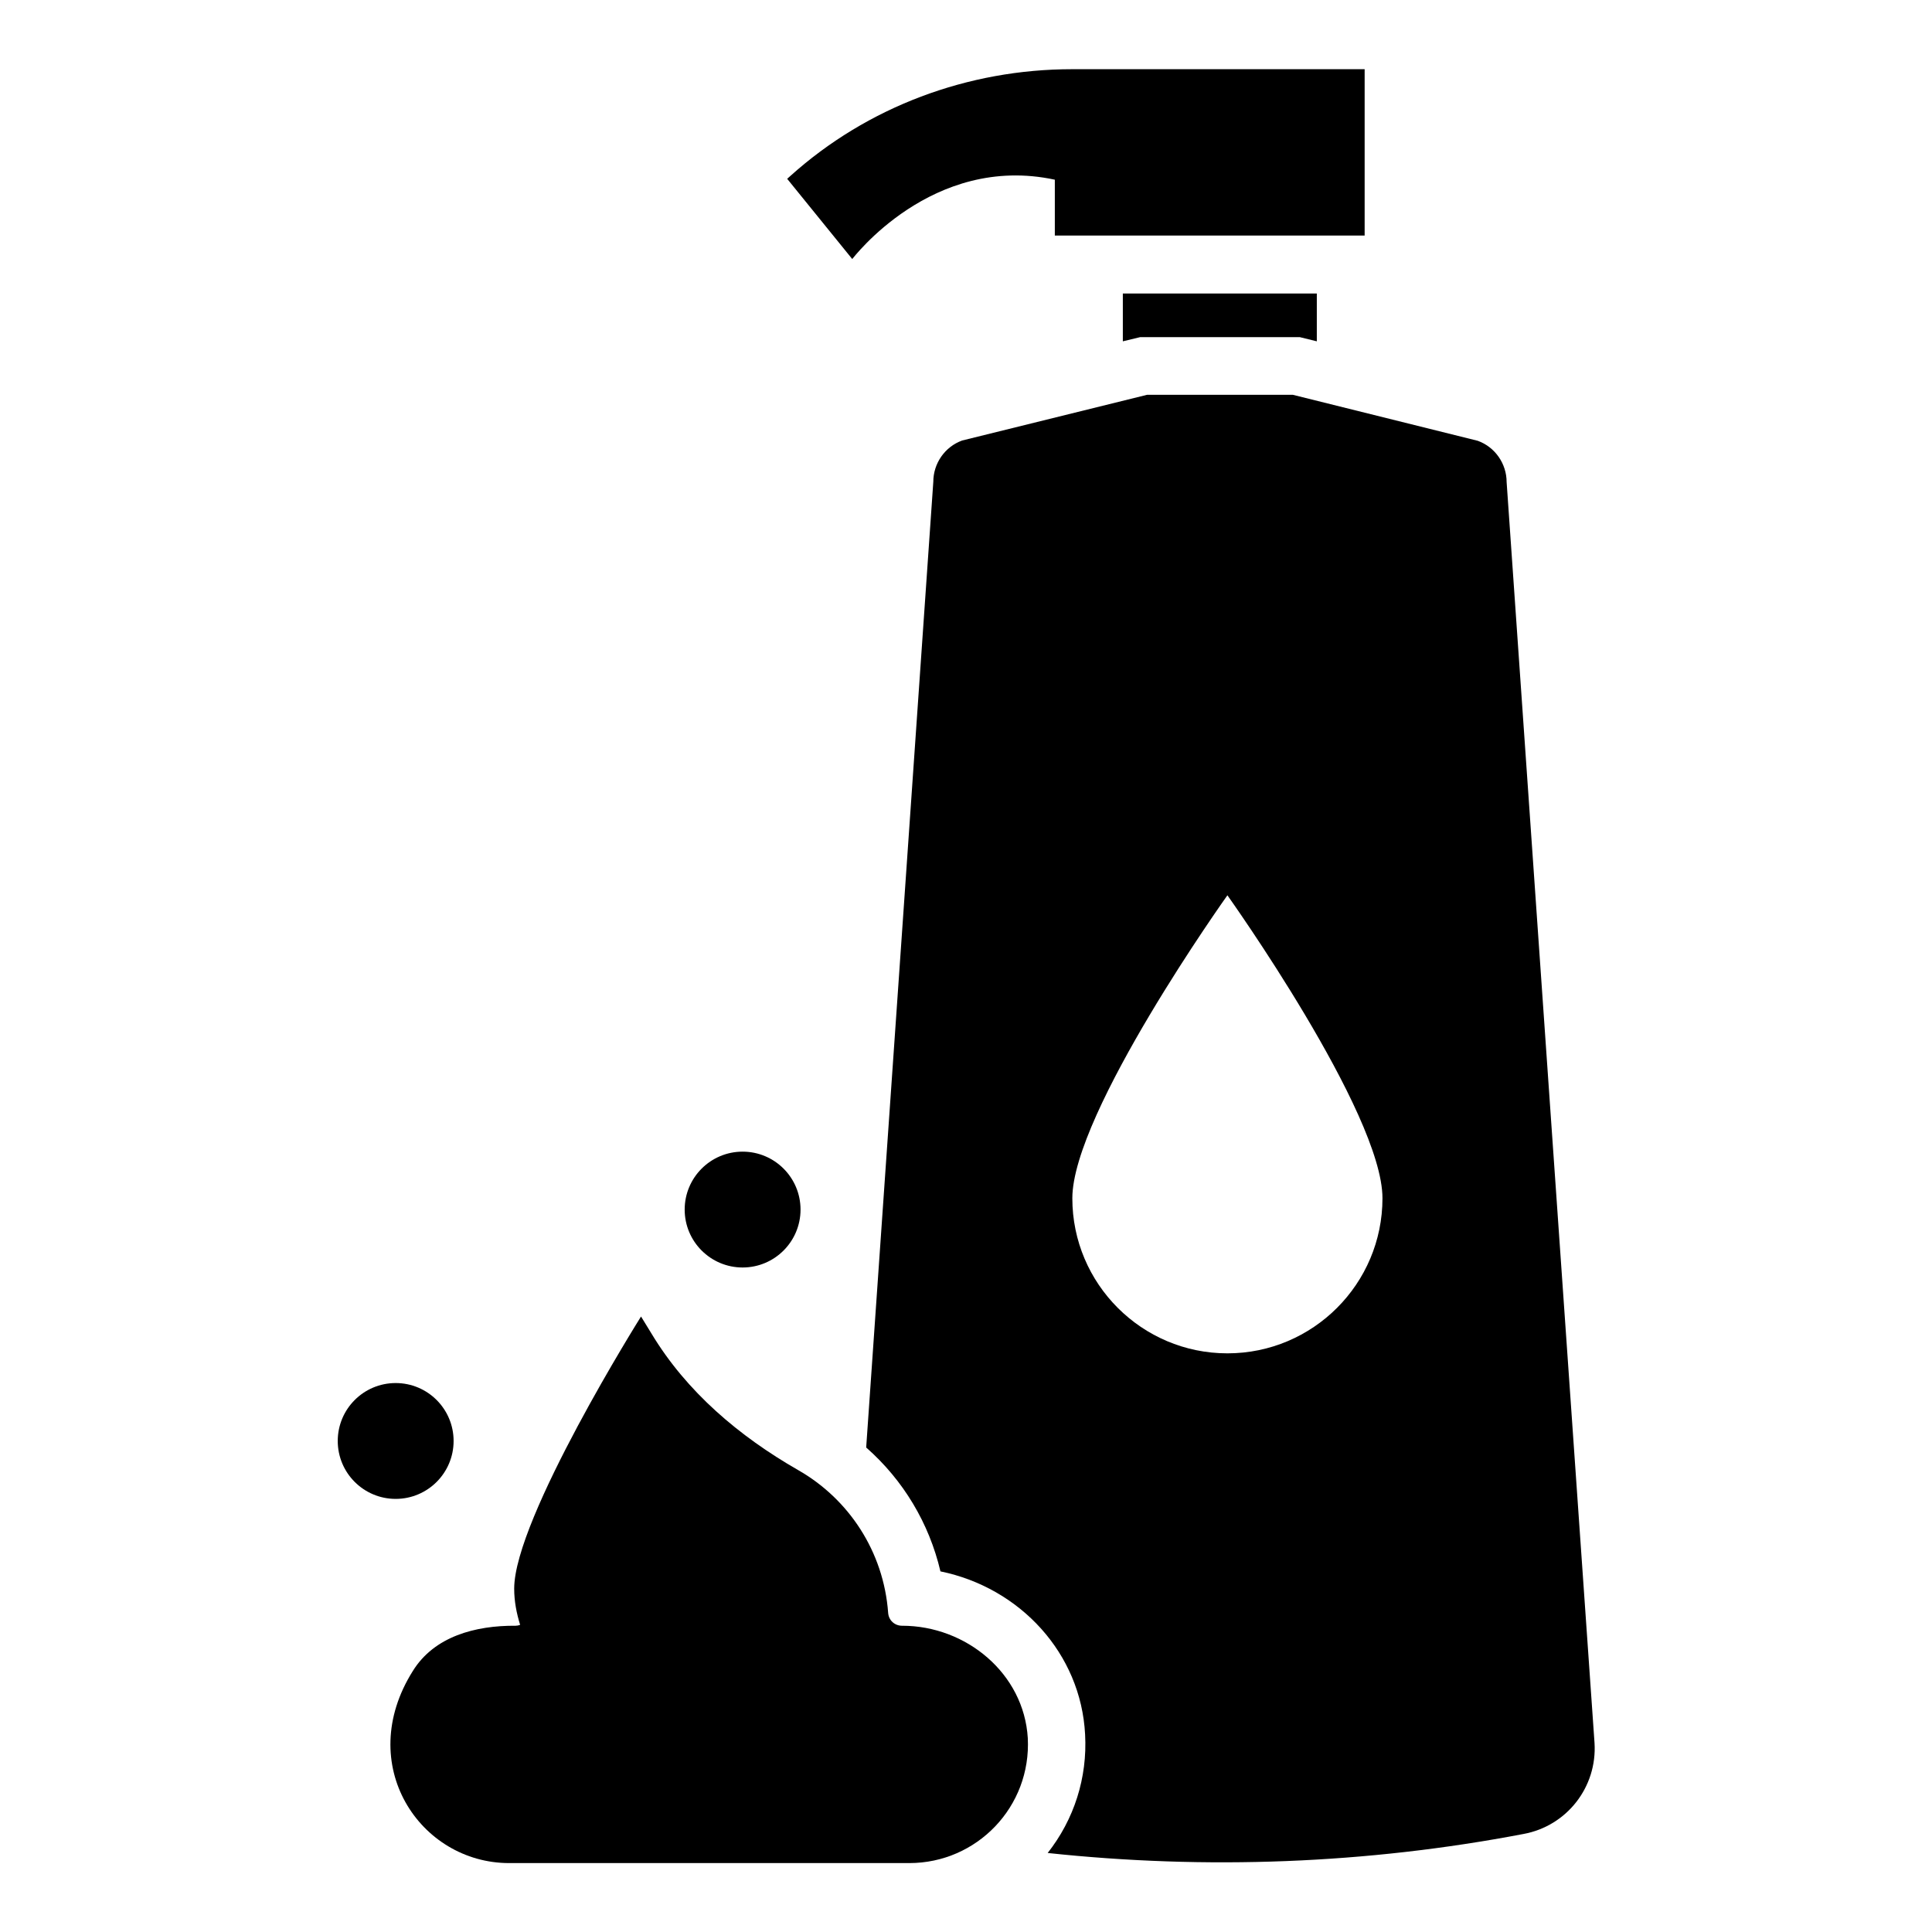
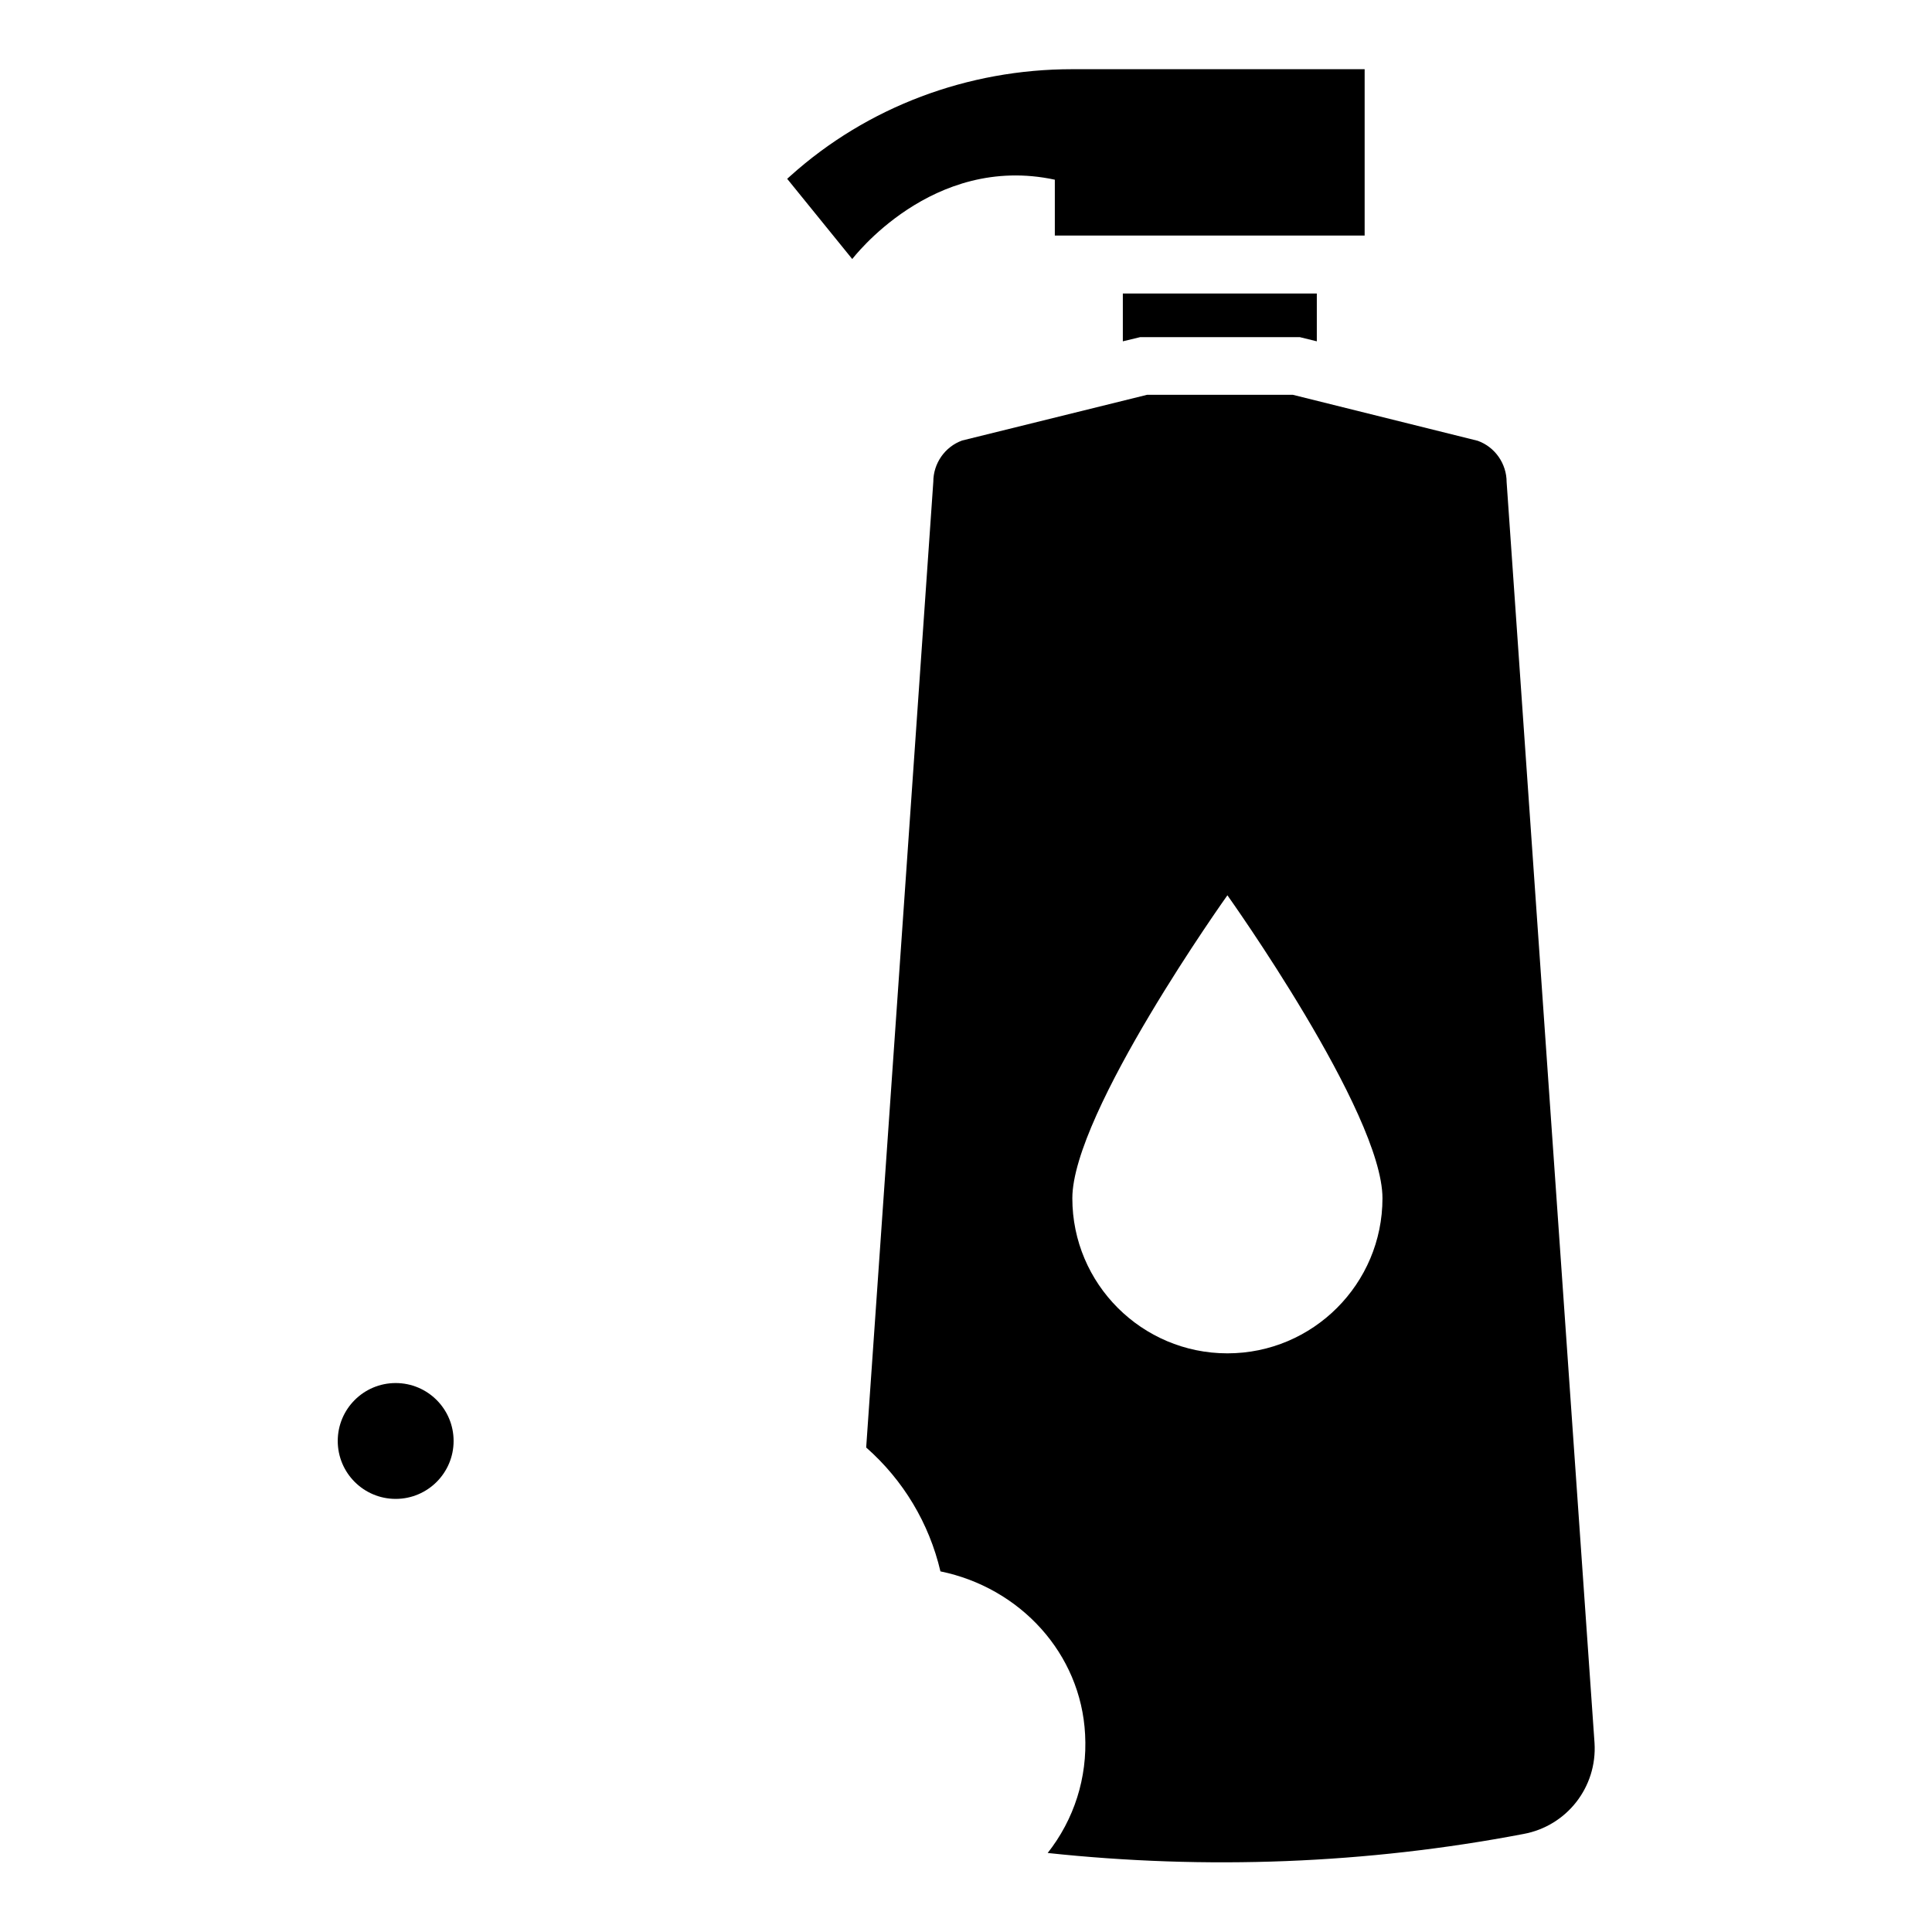
<svg xmlns="http://www.w3.org/2000/svg" fill="#000000" width="800px" height="800px" version="1.1" viewBox="144 144 512 512">
  <g>
    <path d="m423.54 191.62v14.801h82.105v-44.082h-77.539c-27.551 0-54.238 9.918-74.707 28.34l-0.789 0.707 17.238 21.254c0.082 0 21.102-28.023 53.691-21.02z" />
-     <path d="m383.07 574.84c-1.969 0-3.543-1.418-3.699-3.387-1.18-16.297-10.469-30.23-23.852-37.863-15.664-8.973-29.598-20.781-38.887-36.211-1.73-2.832-2.754-4.488-2.754-4.488s-33.613 53.531-33.613 72.109c0 3.387 0.629 6.535 1.574 9.605-0.395 0.156-0.789 0.234-1.18 0.234-10.707-0.078-21.57 2.832-27.238 11.965-15.664 24.875 1.891 50.934 25.504 50.934h106.04c17.949 0 32.355-14.957 31.41-33.141-1.027-17.082-16.297-29.758-33.301-29.758z" />
    <path d="m264.21 525.87c0 8.48-6.875 15.352-15.352 15.352-8.477 0-15.352-6.871-15.352-15.352 0-8.477 6.875-15.348 15.352-15.348 8.477 0 15.352 6.871 15.352 15.348" />
-     <path d="m356.15 464.55c0 8.477-6.875 15.348-15.352 15.348-8.477 0-15.352-6.871-15.352-15.348 0-8.48 6.875-15.352 15.352-15.352 8.477 0 15.352 6.871 15.352 15.352" />
    <path d="m446.13 233.35h42.352l4.488 1.102v-12.672h-51.406v12.672z" />
    <path d="m543.27 271.76c0-4.879-3.07-9.289-7.637-10.941l-49.043-12.199h-38.574l-49.043 12.121c-4.566 1.652-7.637 6.062-7.637 10.941-5.902 85.488-11.887 170.75-17.789 255.92 9.84 8.66 16.688 20.074 19.68 32.828 21.098 4.328 37.234 21.727 38.336 43.219 0.629 11.492-2.914 22.516-9.918 31.41 41.957 4.488 84.469 2.914 126.11-5.039 11.492-2.125 19.523-12.438 18.812-24.09-7.789-111.07-15.504-222.62-23.297-334.17zm-73.996 230.89c-22.672 0-41.094-18.422-41.094-41.094 0-22.672 41.094-80.293 41.094-80.293s41.094 57.625 41.094 80.293c-0.004 22.676-18.422 41.094-41.094 41.094z" />
  </g>
</svg>